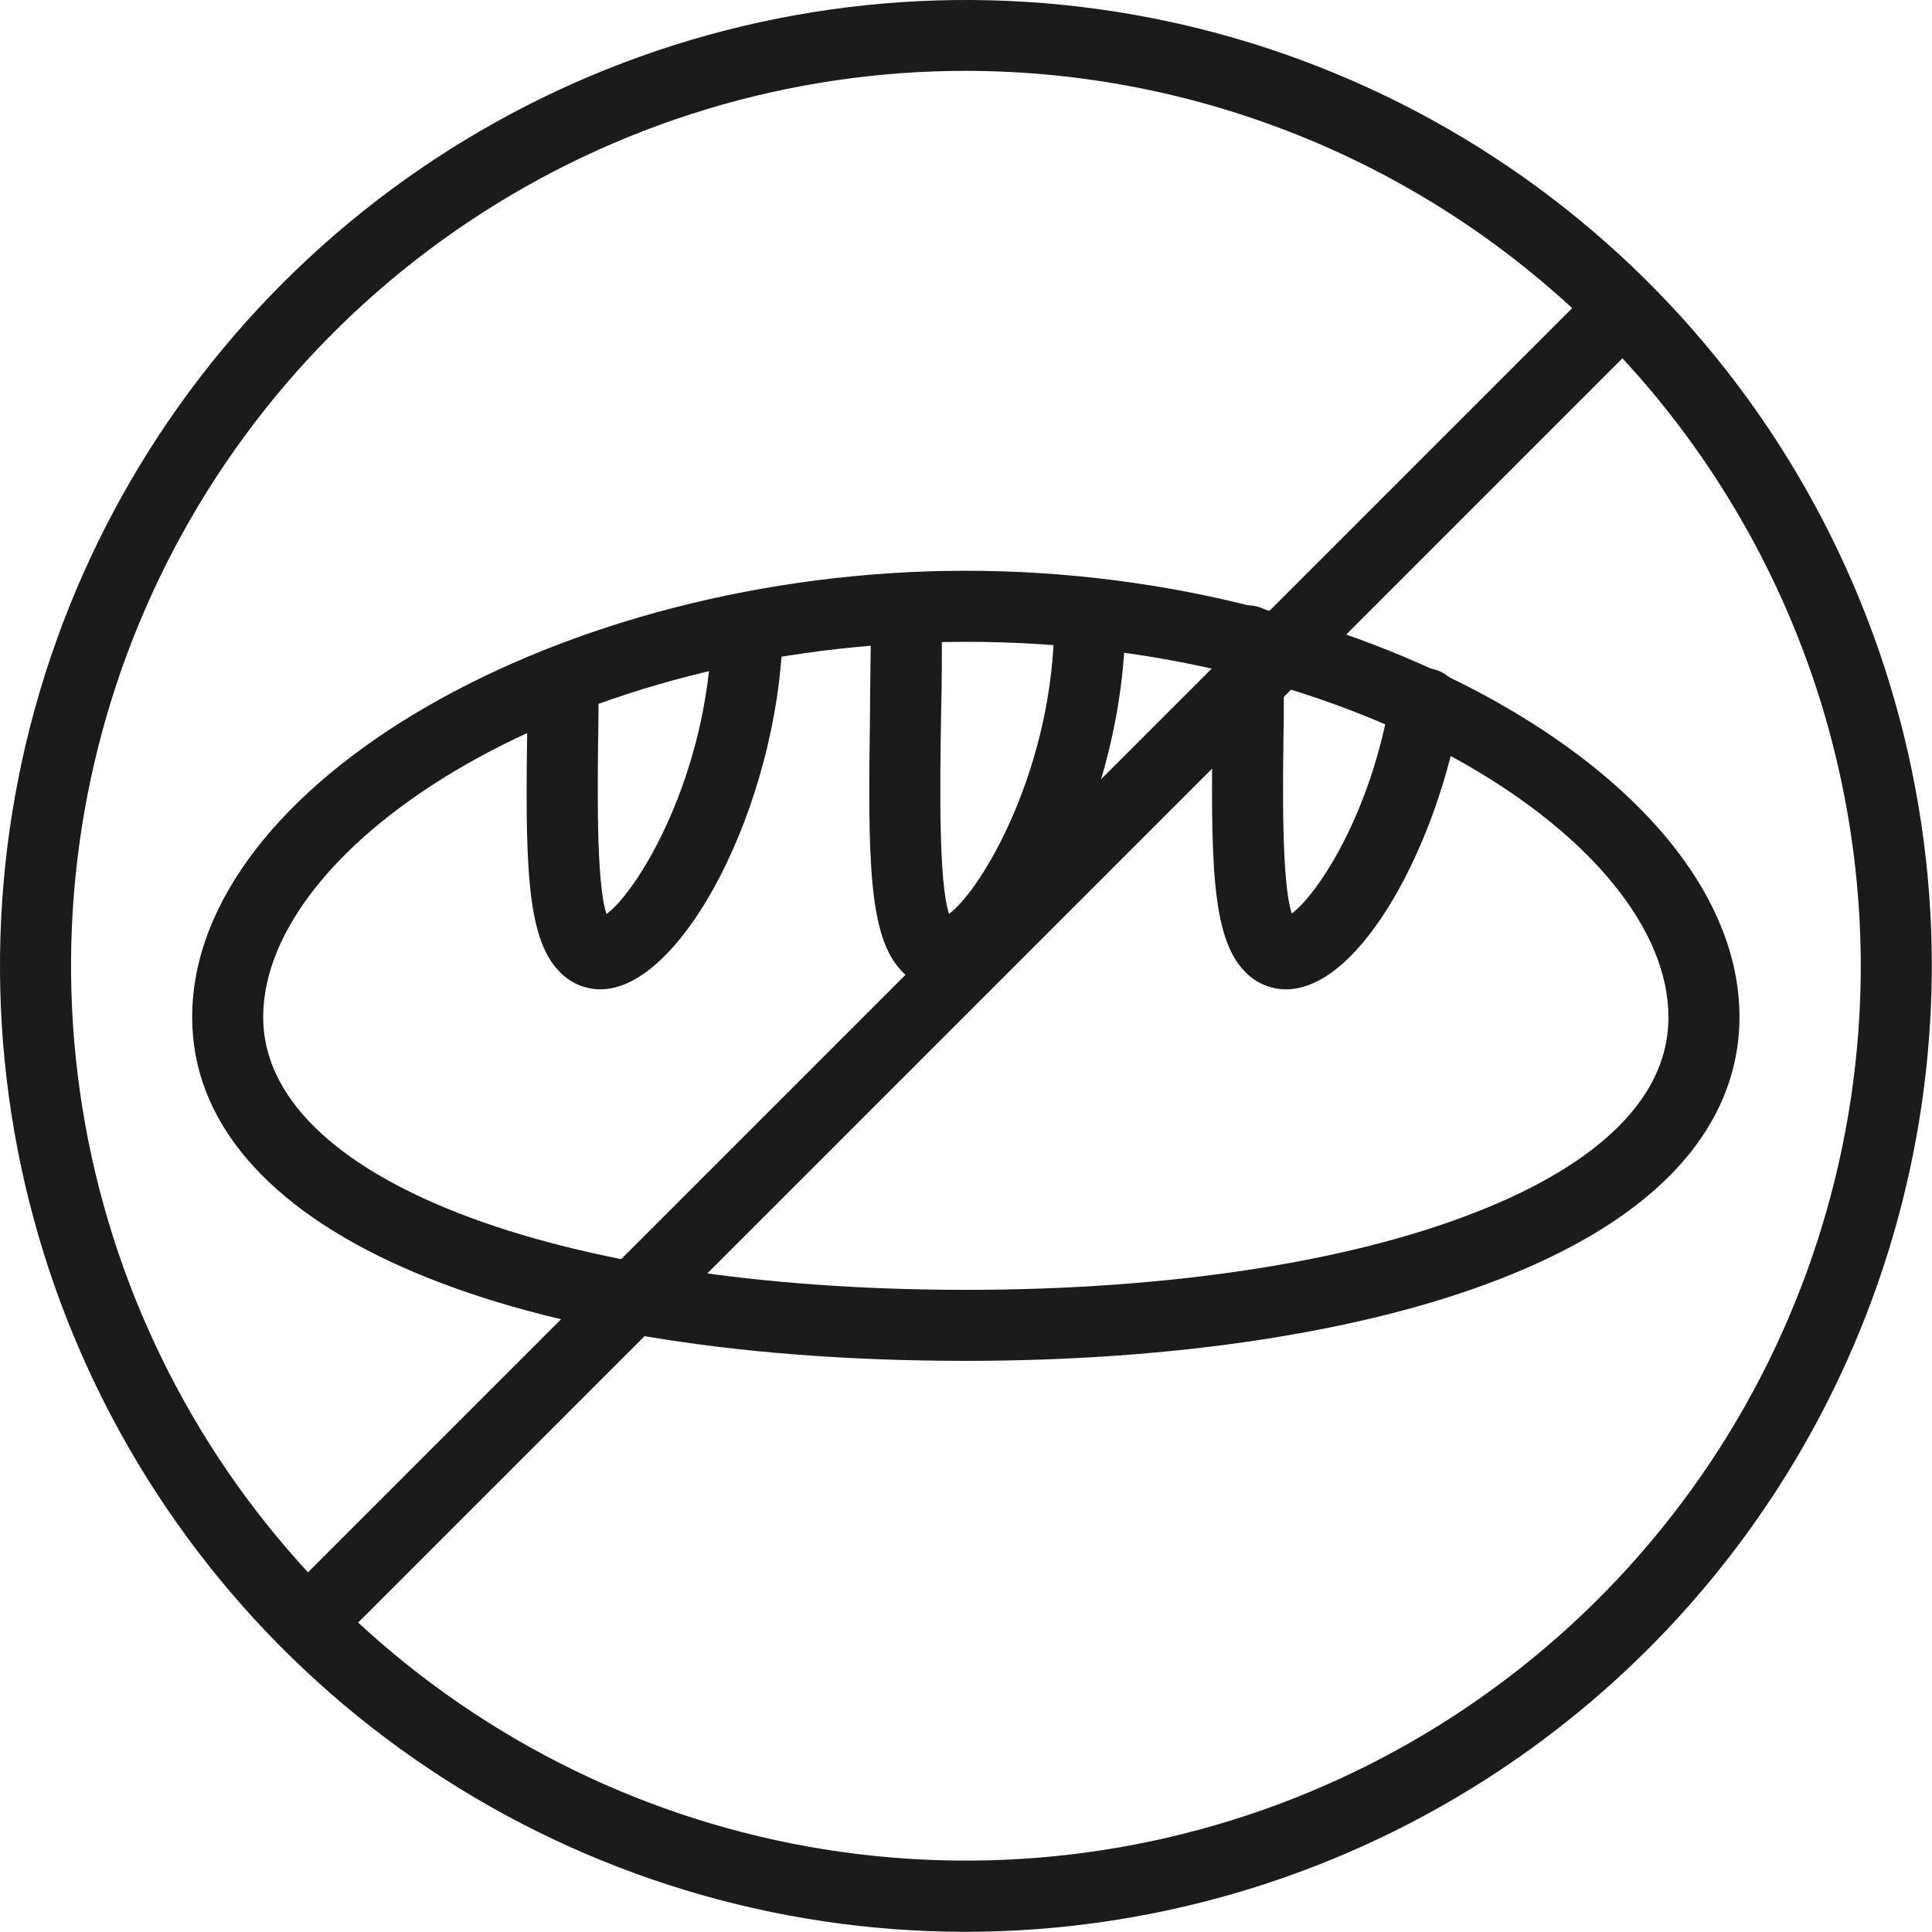
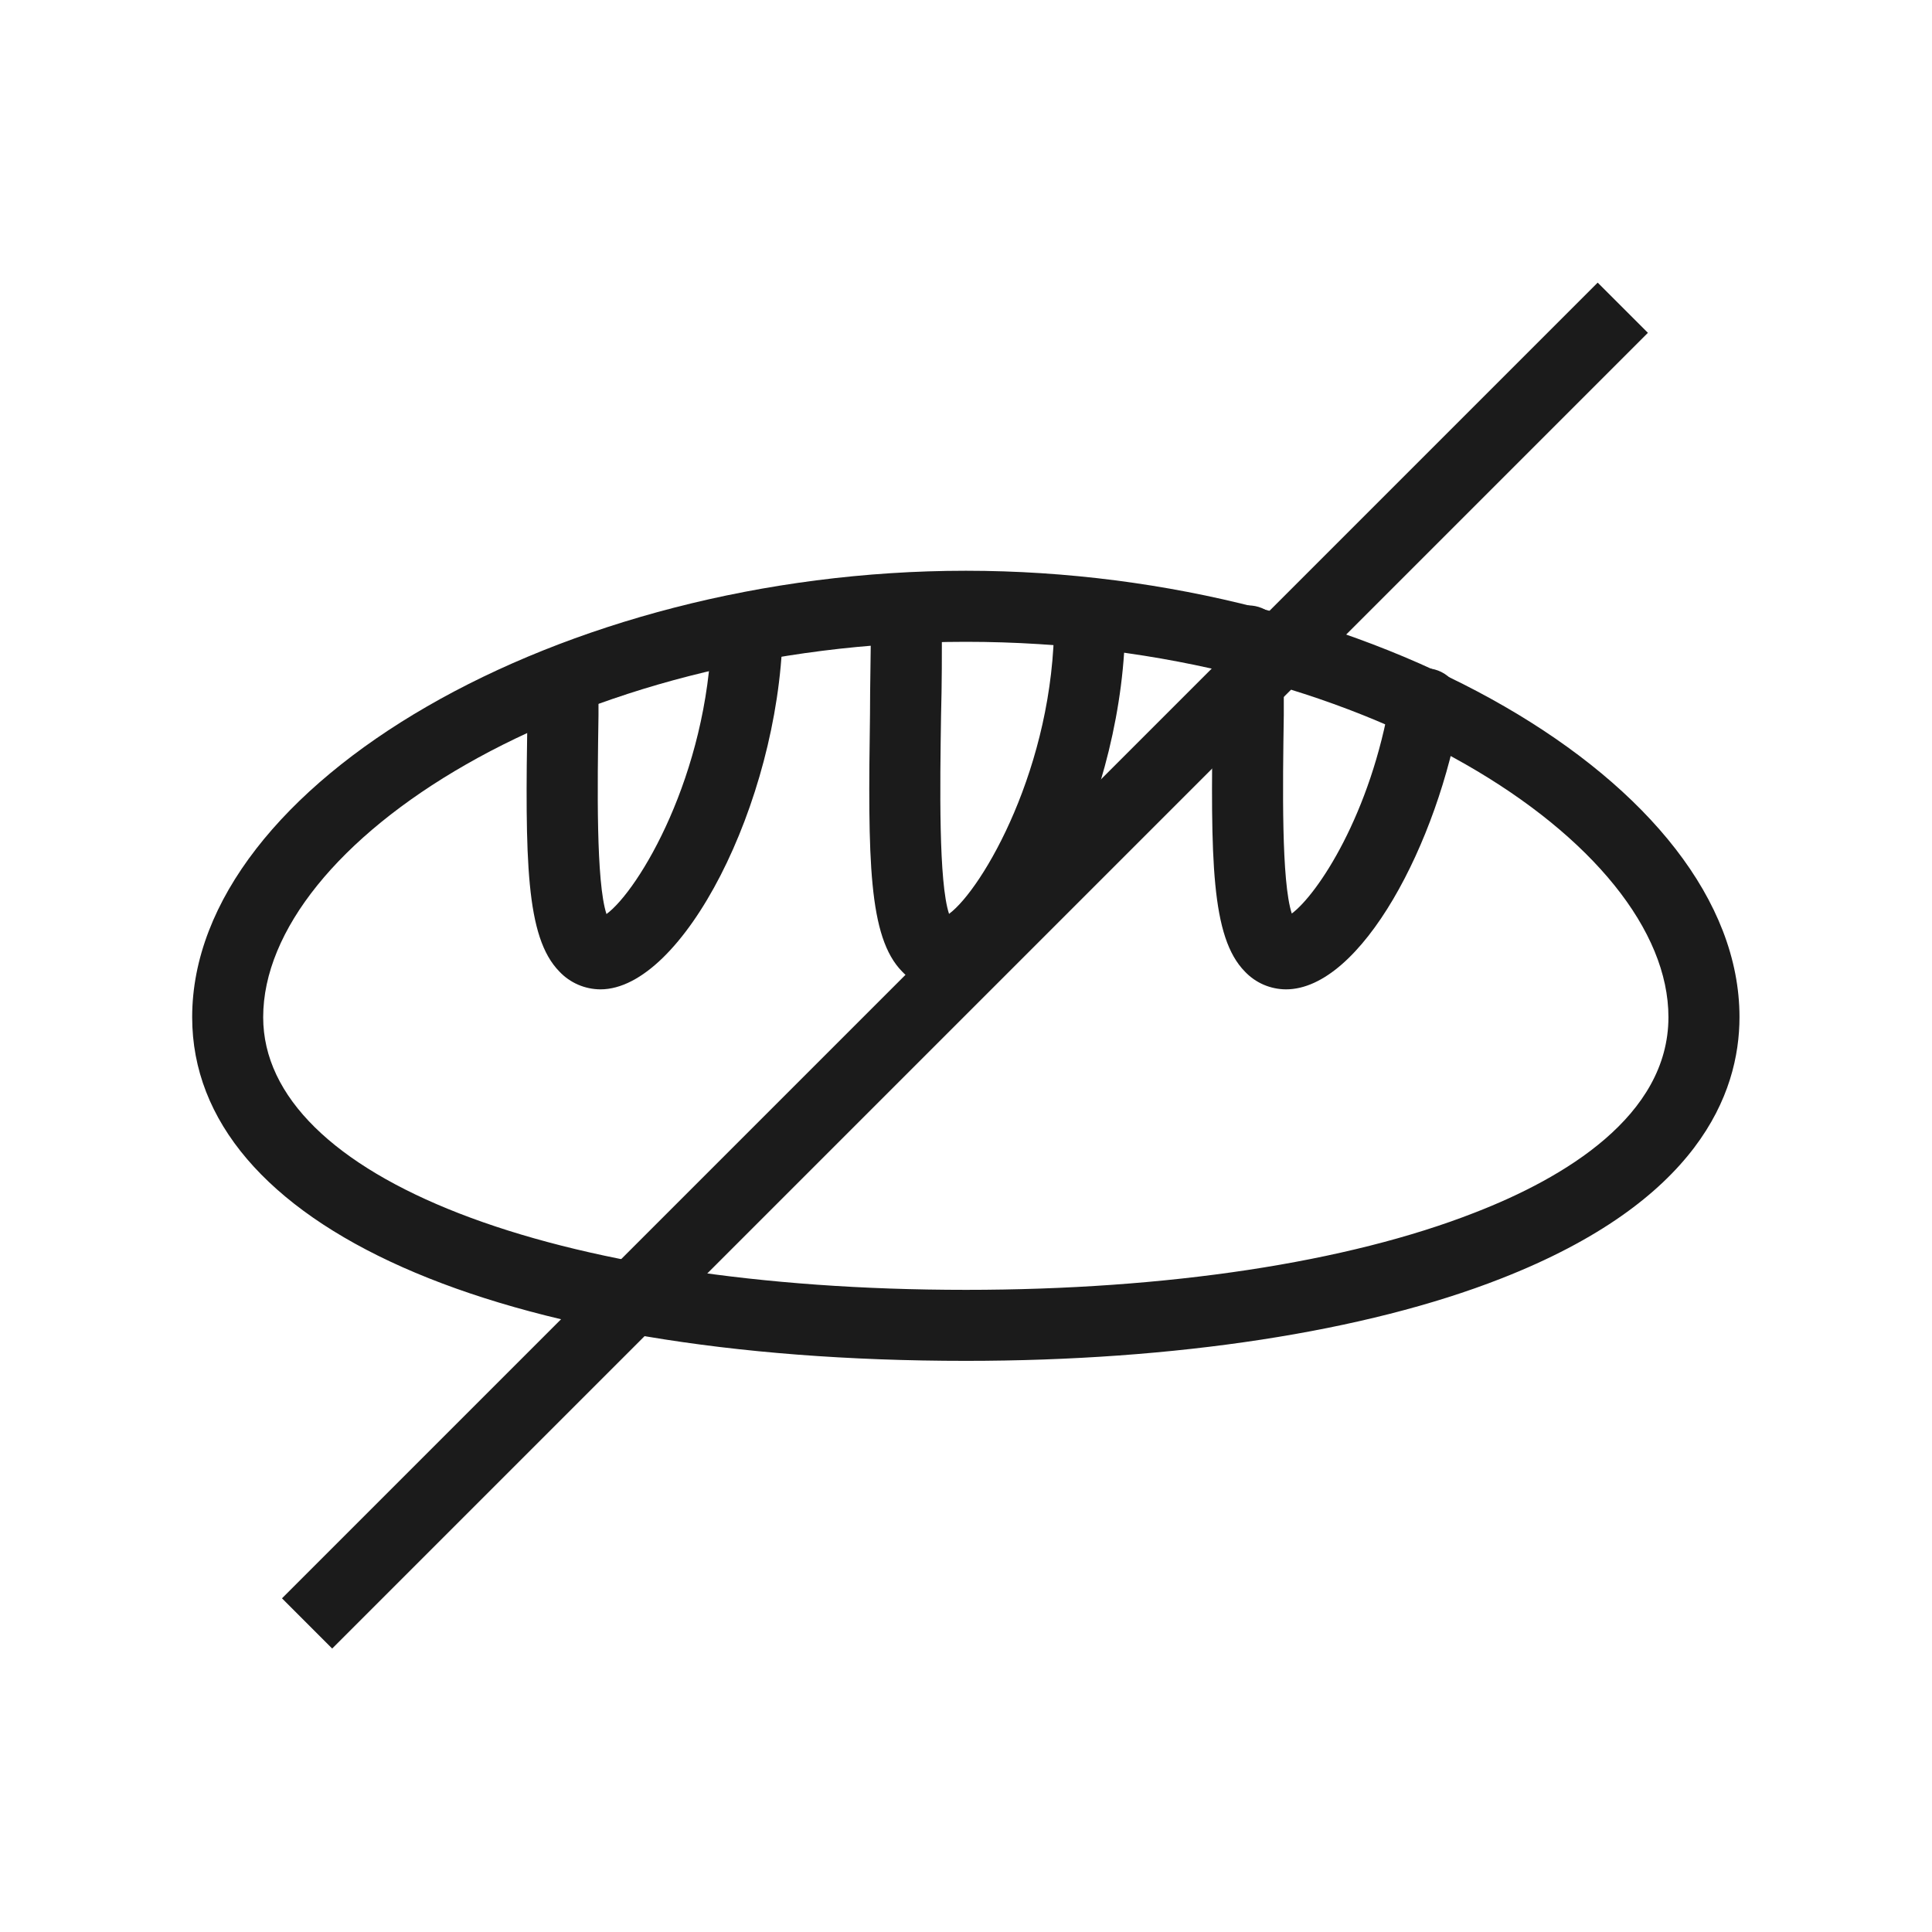
<svg xmlns="http://www.w3.org/2000/svg" fill="none" viewBox="0 0 45 45" height="45" width="45">
  <path fill="#1B1B1B" d="M22.498 31.697C11.549 31.697 4.476 28.554 4.476 23.693C4.476 18.25 13.067 13.294 22.498 13.294C31.929 13.294 40.516 18.258 40.516 23.689C40.516 25.476 39.552 27.987 34.957 29.782C31.805 31.019 27.375 31.697 22.498 31.697ZM22.498 14.949C13.282 14.949 6.13 19.648 6.13 23.693C6.13 27.416 12.86 30.043 22.498 30.043C27.18 30.043 31.387 29.406 34.353 28.243C36.421 27.441 38.861 25.997 38.861 23.693C38.866 19.648 31.718 14.949 22.498 14.949Z" />
  <path fill="#1B1B1B" d="M21.968 23.044C21.79 23.043 21.612 23.006 21.448 22.935C21.284 22.864 21.136 22.761 21.013 22.63C20.223 21.828 20.215 20.024 20.264 16.633C20.264 15.929 20.285 15.193 20.285 14.448C20.285 14.229 20.372 14.019 20.527 13.864C20.682 13.708 20.893 13.621 21.112 13.621C21.332 13.621 21.542 13.708 21.697 13.864C21.852 14.019 21.939 14.229 21.939 14.448C21.939 15.206 21.939 15.946 21.919 16.657C21.894 18.312 21.861 20.541 22.105 21.286C22.883 20.711 24.554 17.849 24.554 14.444C24.554 14.225 24.641 14.014 24.796 13.859C24.951 13.704 25.162 13.617 25.381 13.617C25.6 13.617 25.811 13.704 25.966 13.859C26.121 14.014 26.208 14.225 26.208 14.444C26.212 18.469 23.95 23.044 21.968 23.044Z" />
  <path fill="#1B1B1B" d="M13.985 23.044C13.806 23.043 13.629 23.006 13.465 22.935C13.301 22.864 13.153 22.761 13.03 22.63C12.24 21.828 12.231 20.024 12.285 16.637V16.124C12.287 16.015 12.31 15.908 12.353 15.808C12.396 15.708 12.458 15.618 12.536 15.542C12.614 15.467 12.706 15.407 12.807 15.367C12.908 15.327 13.016 15.307 13.125 15.309C13.233 15.31 13.341 15.334 13.441 15.377C13.54 15.42 13.63 15.482 13.706 15.56C13.782 15.638 13.841 15.73 13.882 15.831C13.922 15.932 13.941 16.04 13.94 16.149V16.662C13.915 18.316 13.882 20.541 14.126 21.29C14.879 20.736 16.484 18.055 16.575 14.73C16.578 14.621 16.602 14.514 16.646 14.415C16.691 14.316 16.754 14.226 16.833 14.152C16.912 14.077 17.005 14.018 17.106 13.979C17.208 13.941 17.316 13.922 17.425 13.925C17.533 13.928 17.64 13.953 17.739 13.997C17.839 14.041 17.928 14.105 18.003 14.184C18.078 14.263 18.136 14.355 18.175 14.457C18.214 14.559 18.232 14.667 18.229 14.775C18.117 18.721 15.9 23.044 13.985 23.044Z" />
  <path fill="#1B1B1B" d="M29.952 23.044C29.773 23.043 29.596 23.006 29.431 22.935C29.267 22.864 29.119 22.76 28.996 22.63C28.206 21.828 28.198 20.024 28.247 16.637C28.247 16.082 28.247 15.511 28.247 14.928C28.247 14.709 28.335 14.498 28.49 14.343C28.645 14.188 28.855 14.101 29.075 14.101C29.294 14.101 29.505 14.188 29.66 14.343C29.815 14.498 29.902 14.709 29.902 14.928V16.653C29.877 18.308 29.844 20.529 30.088 21.278C30.692 20.827 31.929 18.965 32.384 16.256C32.42 16.039 32.541 15.846 32.72 15.718C32.808 15.655 32.908 15.61 33.014 15.586C33.12 15.561 33.23 15.558 33.337 15.576C33.445 15.594 33.547 15.632 33.64 15.69C33.732 15.748 33.812 15.823 33.875 15.911C33.938 16 33.983 16.1 34.008 16.206C34.032 16.312 34.036 16.422 34.018 16.529C33.501 19.619 31.706 23.044 29.952 23.044Z" />
  <path fill="#1B1B1B" d="M6.568 37.228L37.213 6.583L38.383 7.752L7.737 38.398L6.568 37.228Z" />
-   <path fill="#1B1B1B" d="M22.498 44.996C18.048 44.996 13.698 43.676 9.999 41.204C6.299 38.732 3.415 35.218 1.713 31.108C0.01 26.997 -0.436 22.473 0.432 18.109C1.3 13.745 3.443 9.736 6.59 6.59C9.736 3.443 13.745 1.3 18.109 0.432C22.473 -0.436 26.997 0.01 31.108 1.713C35.218 3.415 38.732 6.299 41.204 9.999C43.676 13.698 44.996 18.048 44.996 22.498C44.988 28.462 42.615 34.18 38.398 38.398C34.18 42.615 28.462 44.988 22.498 44.996ZM22.498 1.65C18.375 1.65 14.346 2.873 10.918 5.163C7.49 7.453 4.819 10.709 3.241 14.517C1.664 18.326 1.251 22.517 2.055 26.56C2.859 30.603 4.844 34.317 7.759 37.232C10.675 40.147 14.388 42.132 18.432 42.937C22.475 43.741 26.666 43.328 30.474 41.751C34.283 40.173 37.538 37.501 39.829 34.074C42.119 30.646 43.341 26.616 43.341 22.494C43.335 16.968 41.137 11.67 37.229 7.763C33.322 3.855 28.024 1.657 22.498 1.65Z" />
</svg>